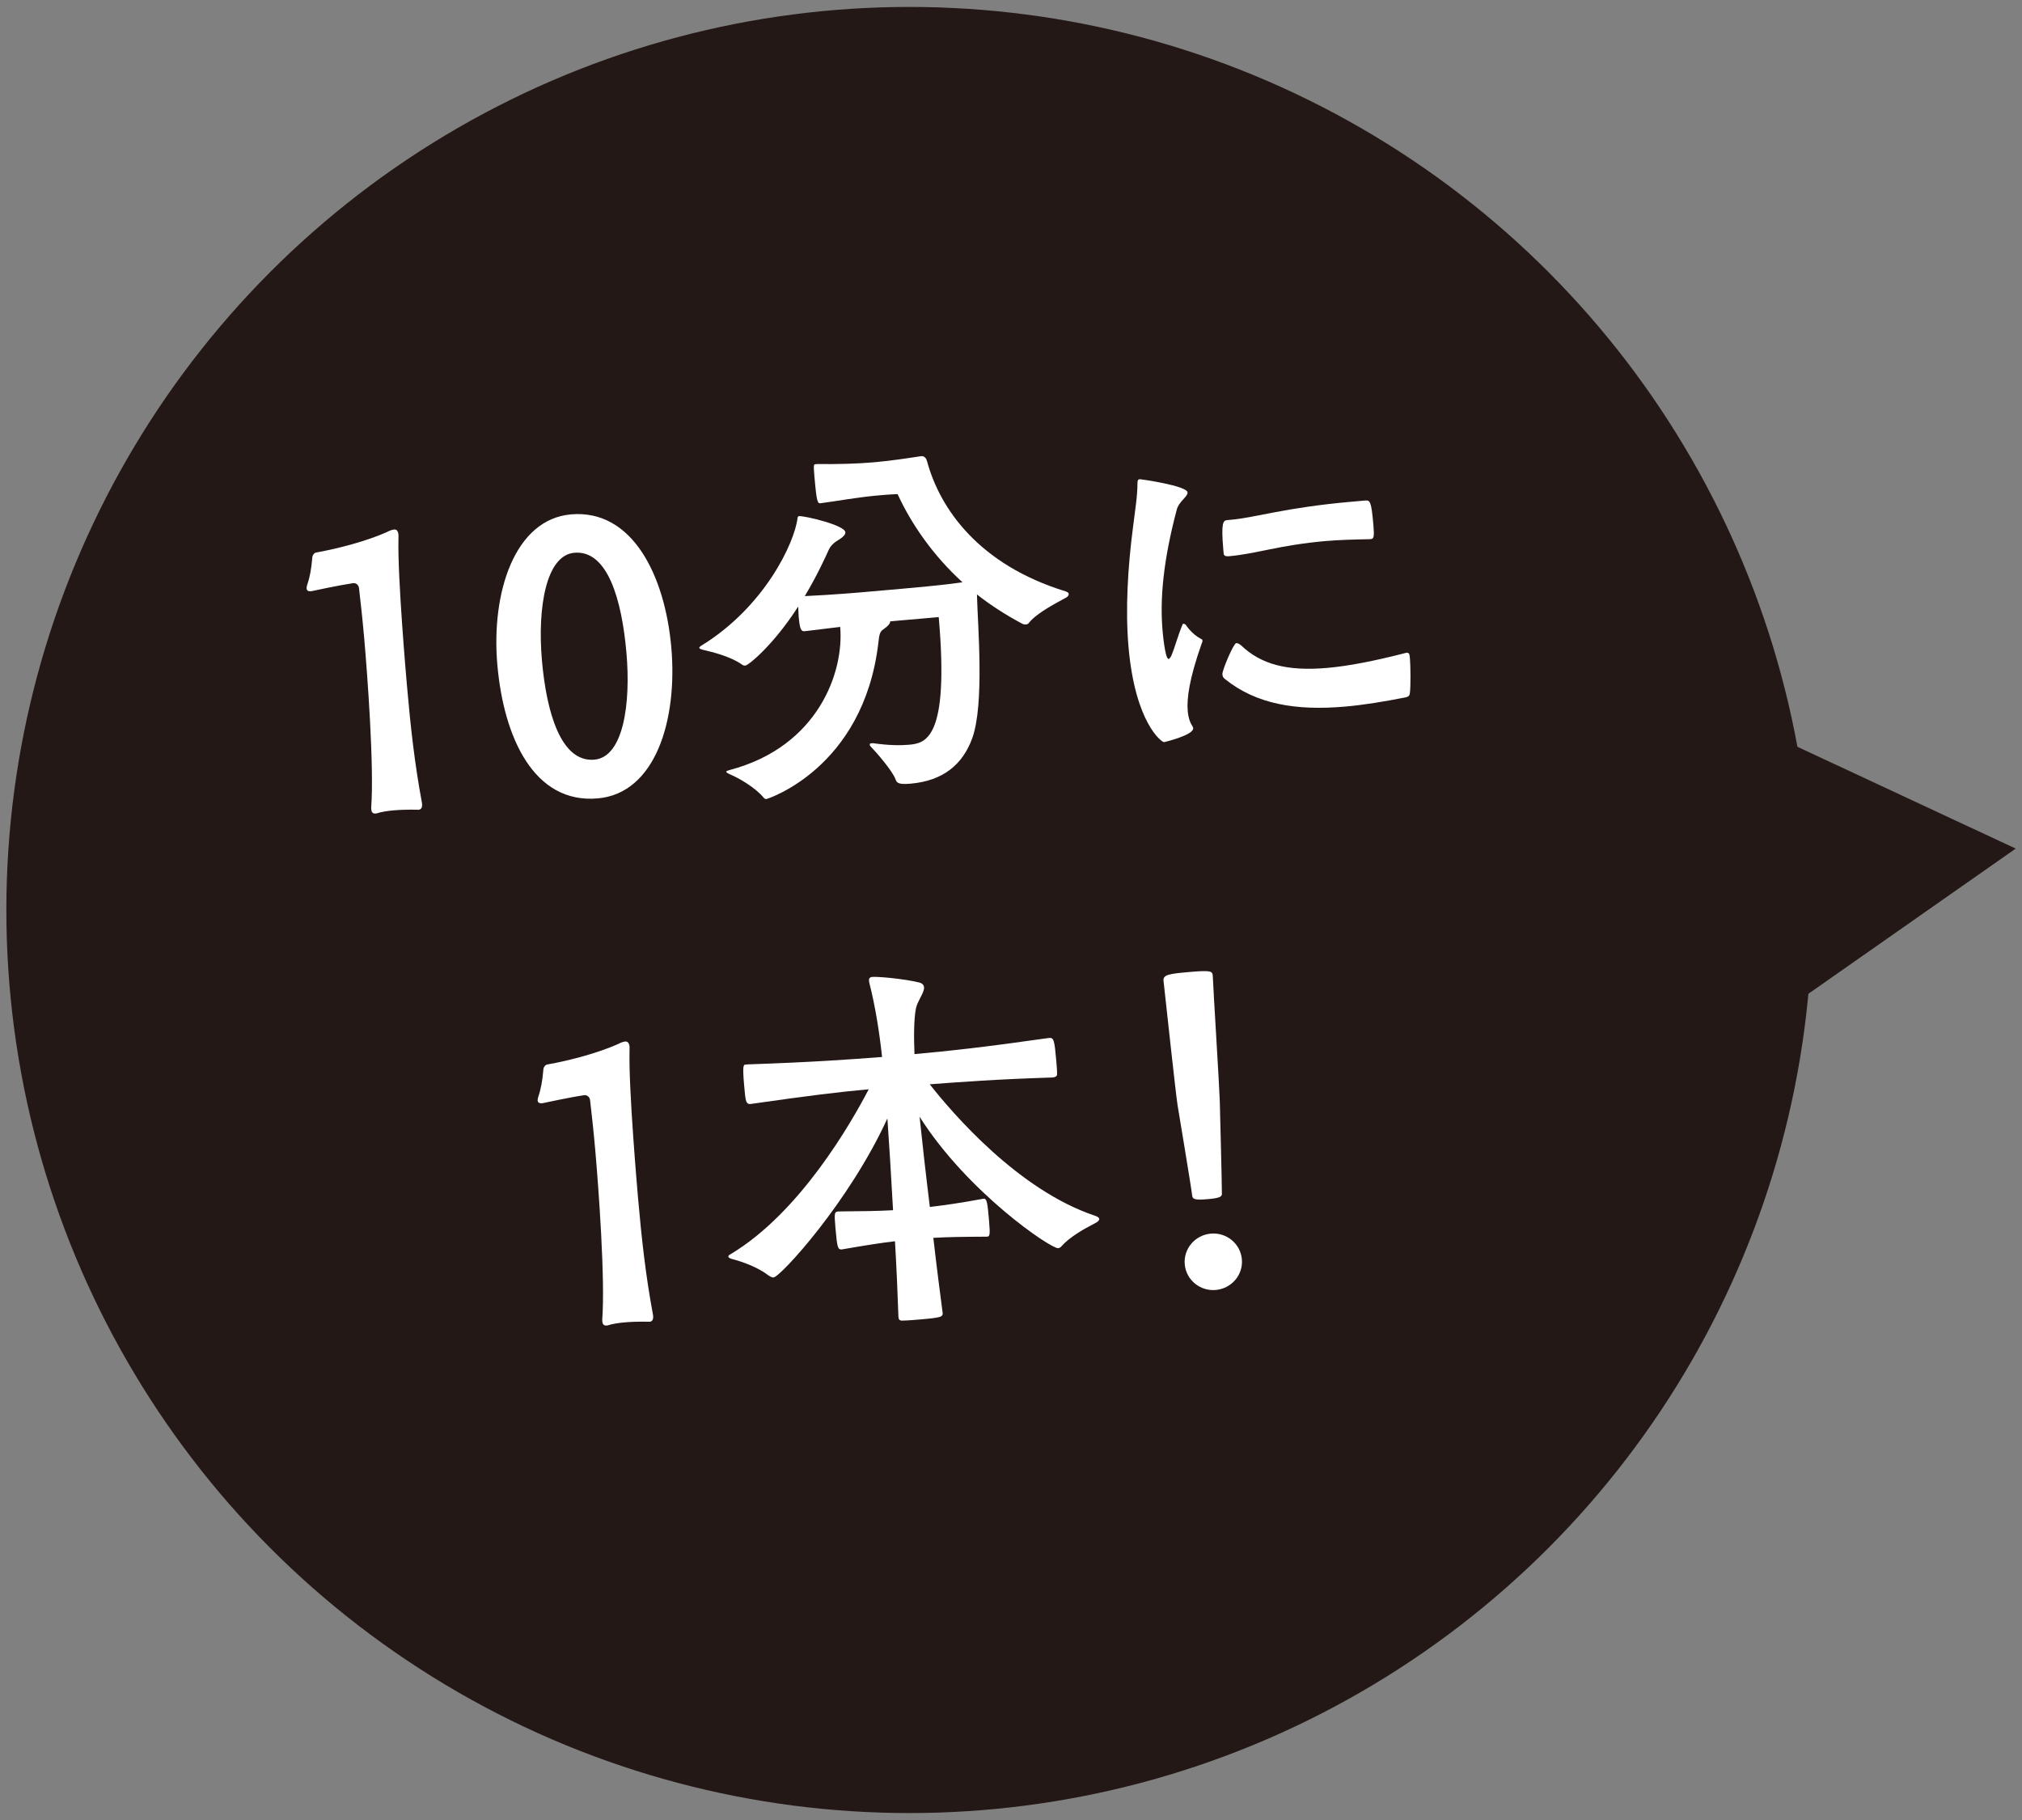
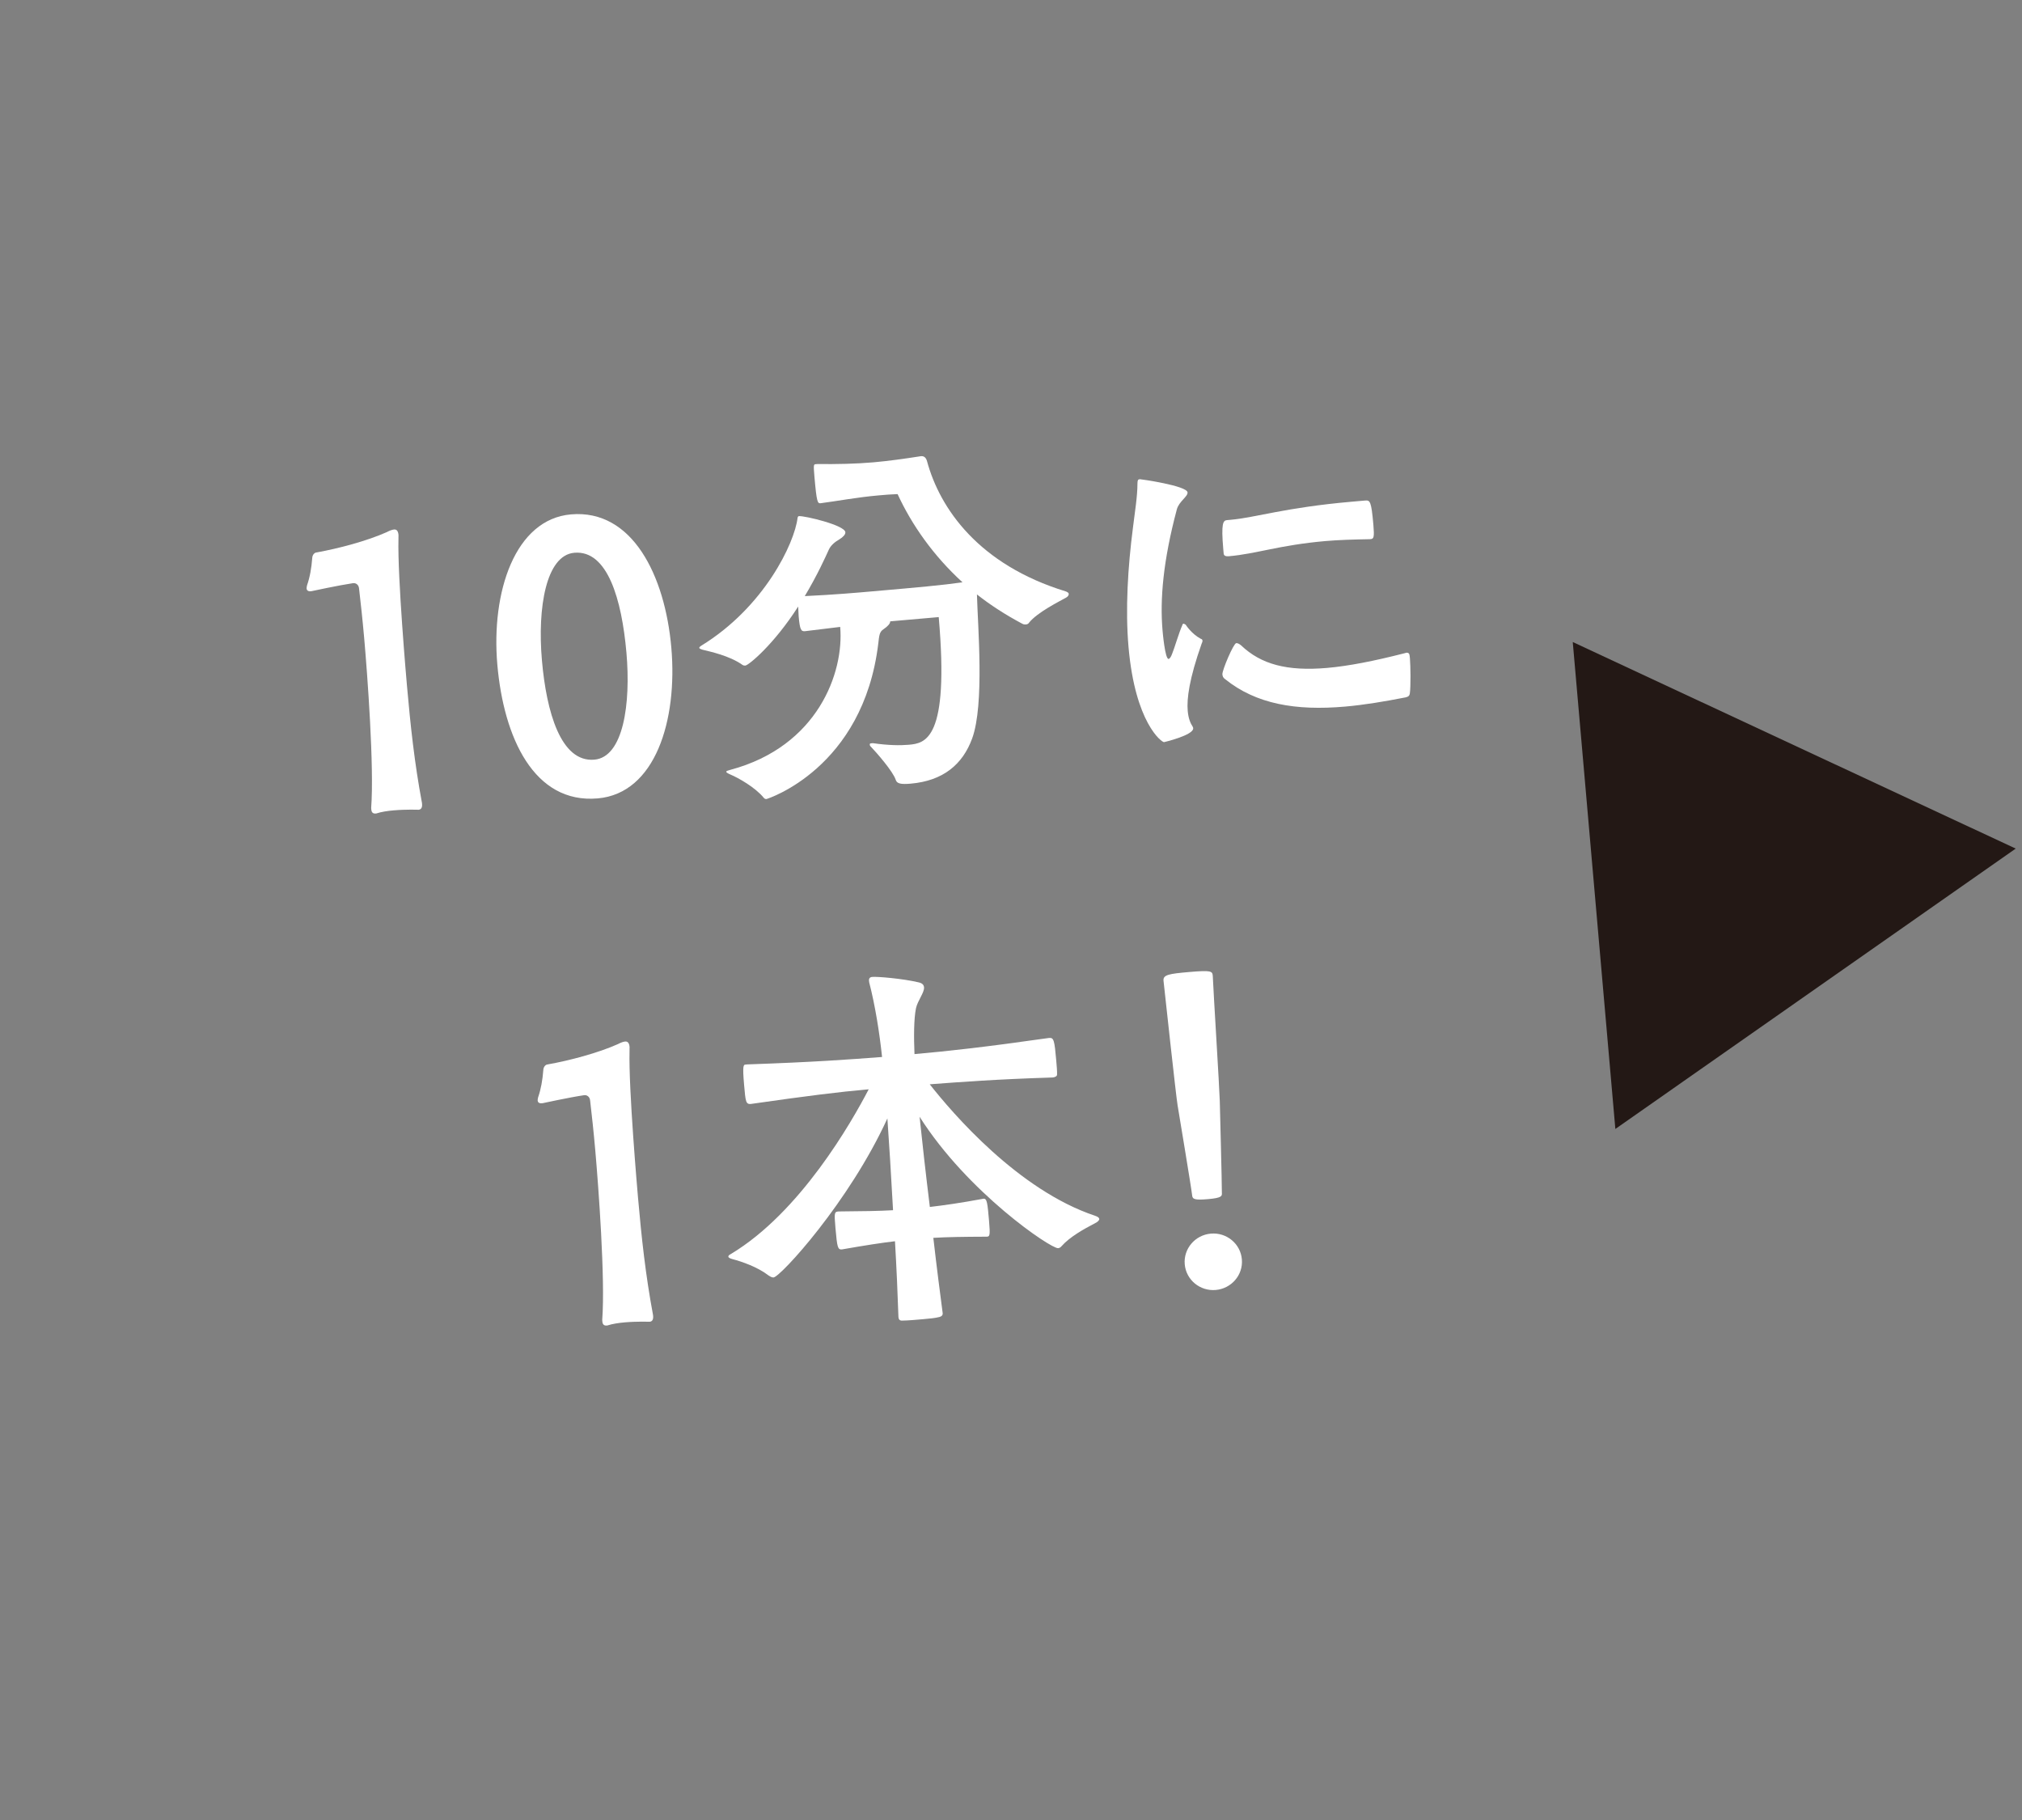
<svg xmlns="http://www.w3.org/2000/svg" version="1.1" id="レイヤー_1" x="0px" y="0px" width="90px" height="81px" viewBox="0 0 90 81" enable-background="new 0 0 90 81" xml:space="preserve">
  <rect x="0" y="0" width="90" height="81" fill="#808080" stroke="none" />
  <g id="XMLID_2_">
    <g id="XMLID_751_">
-       <circle id="XMLID_755_" fill-rule="evenodd" clip-rule="evenodd" fill="#231815" cx="40.474" cy="40.5" r="40.191" />
      <polygon id="XMLID_752_" fill-rule="evenodd" clip-rule="evenodd" fill="#231815" points="70.004,28.574 89.72,37.767     71.9,50.245   " />
    </g>
    <g id="XMLID_37_">
      <path id="XMLID_749_" fill="#FFFFFF" d="M18.786,35.779c0.017,0.192-0.065,0.251-0.152,0.259c0,0-0.547-0.021-1.104,0.027    c-0.279,0.023-0.556,0.066-0.777,0.138l-0.035,0.003c-0.105,0.009-0.179-0.037-0.191-0.178l-0.006-0.068    c0.139-1.82-0.17-5.953-0.309-7.539c-0.073-0.836-0.158-1.601-0.23-2.227c-0.015-0.175-0.145-0.25-0.25-0.24l-0.034,0.003    c-0.59,0.086-1.83,0.353-1.83,0.353l-0.035,0.003c-0.122,0.011-0.179-0.037-0.186-0.125c-0.003-0.033,0.009-0.088,0.021-0.142    c0.127-0.362,0.196-0.772,0.229-1.196c0.004-0.158,0.101-0.254,0.188-0.262c0.985-0.175,2.255-0.514,3.133-0.906    c0.118-0.063,0.236-0.108,0.324-0.116c0.104-0.009,0.18,0.055,0.196,0.246c0.005,0.053-0.008,0.106-0.002,0.176    c-0.044,1.706,0.351,6.218,0.377,6.514c0.159,1.812,0.338,3.465,0.668,5.227L18.786,35.779z" />
      <path id="XMLID_746_" fill="#FFFFFF" d="M22.137,29.586c-0.283-3.239,0.785-6.476,3.276-6.693c2.735-0.239,4.188,2.724,4.468,5.93    c0.283,3.239-0.714,6.486-3.275,6.71C23.768,35.782,22.421,32.828,22.137,29.586z M27.883,29.049    c-0.208-2.369-0.84-4.578-2.32-4.448c-1.254,0.109-1.648,2.427-1.441,4.794c0.2,2.283,0.836,4.545,2.334,4.414    C27.745,33.697,28.083,31.331,27.883,29.049z" />
      <path id="XMLID_744_" fill="#FFFFFF" d="M38.851,33.075c0.693,0.099,1.203,0.105,1.586,0.072c0.749-0.065,1.825-0.212,1.346-5.683    l-2.16,0.189c0.008,0.088-0.103,0.22-0.286,0.342c-0.2,0.122-0.202,0.298-0.243,0.634c-0.67,5.589-4.958,6.93-4.976,6.932    c-0.052,0.004-0.088-0.011-0.128-0.06c-0.374-0.459-1.131-0.885-1.477-1.029c-0.128-0.059-0.184-0.09-0.187-0.125    c-0.003-0.034,0.083-0.059,0.186-0.086c3.894-1.043,5.062-4.339,4.885-6.36l-1.563,0.19c-0.174,0.016-0.232-0.051-0.285-0.66    c-0.014-0.157-0.009-0.298-0.021-0.437c-1.096,1.71-2.21,2.615-2.35,2.627c-0.052,0.005-0.106-0.008-0.144-0.039    c-0.58-0.406-1.419-0.579-1.778-0.67c-0.073-0.028-0.126-0.042-0.13-0.077c-0.003-0.035,0.03-0.056,0.08-0.093    c2.816-1.723,4.163-4.578,4.294-5.695c0.013-0.055,0.029-0.073,0.063-0.076c0.244-0.021,2.037,0.4,2.064,0.715    c0.009,0.104-0.104,0.219-0.271,0.322c-0.185,0.104-0.381,0.262-0.468,0.462c-0.133,0.292-0.5,1.114-1.067,2.06    c1.312-0.062,2.304-0.149,3.036-0.214c1.986-0.173,3.083-0.27,3.984-0.4c-1.297-1.186-2.26-2.559-2.889-3.926    c-0.297,0.01-0.559,0.032-0.838,0.057c-0.976,0.086-1.786,0.244-2.585,0.349c-0.139,0.012-0.177-0.02-0.279-1.188    c-0.047-0.54-0.03-0.541,0.057-0.549l0.069-0.006c0.931,0.007,1.702-0.008,2.504-0.077c0.661-0.059,1.338-0.153,2.117-0.274    c0.104-0.009,0.213,0.035,0.265,0.223c0.571,2.109,2.299,4.608,6.177,5.796c0.072,0.029,0.128,0.06,0.132,0.111    c0.004,0.053-0.042,0.128-0.125,0.169c-0.301,0.168-1.276,0.655-1.641,1.109c-0.03,0.055-0.082,0.077-0.151,0.083    c-0.052,0.005-0.106-0.008-0.161-0.038c-0.736-0.392-1.407-0.825-2.009-1.299c0.036,1.419,0.34,4.886-0.212,6.408    c-0.425,1.16-1.292,1.886-2.738,2.013c-0.436,0.038-0.614,0.001-0.665-0.171c-0.121-0.375-0.862-1.222-1.113-1.481    c-0.038-0.032-0.041-0.067-0.042-0.084c-0.005-0.053,0.03-0.056,0.065-0.059L38.851,33.075z" />
      <path id="XMLID_739_" fill="#FFFFFF" d="M53.523,28.508c0.003,0.035-0.01,0.09-0.04,0.145c-0.549,1.558-0.665,2.445-0.617,2.985    c0.029,0.331,0.119,0.552,0.22,0.7c0.02,0.034,0.021,0.052,0.023,0.069c0.028,0.313-1.296,0.622-1.296,0.622    c-0.105,0.009-1.286-0.854-1.582-4.233c-0.146-1.673-0.031-3.561,0.2-5.335c0.081-0.675,0.197-1.352,0.198-1.949    c0.005-0.14,0.019-0.177,0.106-0.185c0.035-0.003,2.097,0.29,2.123,0.587c0.017,0.191-0.386,0.402-0.478,0.762    c-0.608,2.281-0.756,3.998-0.634,5.392c0.006,0.069,0.111,1.271,0.268,1.258c0.052-0.005,0.114-0.098,0.17-0.261    c0.073-0.164,0.29-0.902,0.437-1.232c0.013-0.053,0.029-0.072,0.063-0.075c0.017-0.001,0.036,0.015,0.092,0.044    c0,0,0.246,0.4,0.669,0.627C53.5,28.441,53.52,28.475,53.523,28.508z M60.957,23.997c-0.753,0.014-1.401,0.034-1.958,0.083    c-2.056,0.18-3.075,0.568-4.294,0.675c-0.14,0.013-0.23-0.016-0.239-0.119l-0.017-0.191c-0.102-1.168-0.007-1.282,0.167-1.297    l0.157-0.014c1.115-0.098,2.428-0.546,5.389-0.805l0.592-0.052c0.227-0.02,0.282,0.011,0.375,1.072    c0.048,0.558,0.02,0.631-0.12,0.644L60.957,23.997z M62.756,29.299c0.029,0.33,0.04,1.26-0.004,1.562    c-0.01,0.089-0.057,0.146-0.178,0.174c-0.967,0.19-1.867,0.339-2.703,0.412c-2.195,0.192-3.958-0.11-5.337-1.218    c-0.093-0.062-0.117-0.132-0.125-0.218c-0.015-0.175,0.494-1.377,0.616-1.388c0.07-0.006,0.145,0.04,0.22,0.103    c0.881,0.836,2.032,1.156,3.826,1c0.958-0.084,2.081-0.305,3.437-0.651c0.035-0.003,0.068-0.023,0.085-0.025    c0.122-0.011,0.146,0.058,0.156,0.18L62.756,29.299z" />
      <path id="XMLID_549_" fill="#FFFFFF" d="M29.071,58.566c0.017,0.192-0.066,0.251-0.153,0.259c0,0-0.546-0.021-1.104,0.027    c-0.278,0.024-0.556,0.066-0.777,0.138l-0.035,0.003c-0.104,0.009-0.179-0.036-0.191-0.177l-0.006-0.069    c0.14-1.82-0.169-5.952-0.308-7.538c-0.073-0.836-0.157-1.601-0.23-2.227c-0.015-0.175-0.145-0.25-0.249-0.241l-0.035,0.004    c-0.589,0.085-1.83,0.353-1.83,0.353L24.118,49.1c-0.122,0.011-0.179-0.037-0.187-0.125c-0.003-0.033,0.009-0.088,0.022-0.142    c0.126-0.362,0.196-0.772,0.229-1.196c0.003-0.158,0.1-0.255,0.188-0.263c0.985-0.174,2.255-0.513,3.133-0.905    c0.117-0.063,0.236-0.108,0.323-0.116c0.104-0.009,0.181,0.054,0.197,0.245c0.004,0.053-0.008,0.107-0.002,0.177    c-0.044,1.706,0.351,6.218,0.376,6.514c0.159,1.812,0.339,3.465,0.668,5.226L29.071,58.566z" />
      <path id="XMLID_59_" fill="#FFFFFF" d="M38.68,43.648c-0.009-0.104,0.039-0.161,0.144-0.17c0.226-0.02,1.357,0.074,2.057,0.241    c0.178,0.036,0.239,0.12,0.248,0.224c0.02,0.227-0.282,0.586-0.358,0.927c-0.098,0.482-0.098,1.29-0.067,2.043    c1.499-0.132,3.115-0.309,5.993-0.719c0.209-0.019,0.238,0.103,0.317,1.008c0.021,0.245,0.041,0.472,0.036,0.611    c0.007,0.087-0.094,0.132-0.199,0.141c-2.503,0.078-4.072,0.198-5.468,0.303c1.007,1.281,3.94,4.711,7.358,5.851    c0.127,0.042,0.183,0.09,0.188,0.142c0.004,0.052-0.059,0.129-0.194,0.193c-0.487,0.252-1.123,0.607-1.49,1.024    c-0.047,0.058-0.099,0.079-0.15,0.083c-0.314,0.028-4.026-2.473-6.164-5.849c0.108,1.044,0.273,2.521,0.457,4.015    c0.608-0.071,1.319-0.169,2.39-0.367c0.157-0.014,0.177,0.213,0.244,0.979c0.06,0.68,0.026,0.7-0.096,0.711    c-1.053,0.004-1.771,0.015-2.383,0.052c0.152,1.336,0.312,2.553,0.416,3.351c0.008,0.087-0.04,0.144-0.143,0.171    c-0.189,0.051-0.467,0.075-0.729,0.098c-0.331,0.029-0.679,0.06-0.907,0.062c-0.14,0.013-0.181-0.054-0.19-0.158    c-0.032-0.98-0.084-2.169-0.154-3.373c-0.591,0.068-1.353,0.187-2.356,0.363c-0.191,0.017-0.216-0.07-0.294-0.957    c-0.061-0.697-0.045-0.716,0.146-0.732c1.071-0.007,1.824-0.021,2.418-0.055c-0.084-1.555-0.178-3.038-0.252-4.085    c-1.695,3.712-4.755,7.051-5.068,7.078c-0.052,0.004-0.125-0.023-0.218-0.086c-0.49-0.379-1.178-0.617-1.626-0.735    c-0.09-0.027-0.163-0.057-0.167-0.108c-0.003-0.034,0.029-0.072,0.113-0.115c3.085-1.85,5.368-5.857,6.134-7.33    c-1.306,0.114-2.747,0.294-5.243,0.652c-0.227,0.021-0.238-0.102-0.303-0.851c-0.077-0.872-0.025-0.894,0.062-0.901l0.087-0.008    c2.993-0.104,4.509-0.218,5.992-0.33c-0.111-1.062-0.306-2.291-0.572-3.32L38.68,43.648z" />
      <path id="XMLID_56_" fill="#FFFFFF" d="M54.386,53.086c0.012,0.14,0.002,0.229-0.607,0.281c-0.592,0.052-0.701,0.009-0.716-0.165    c-0.023-0.261-0.649-4.016-0.649-4.016c-0.078-0.484-0.535-4.711-0.626-5.544c-0.023-0.262,0.254-0.304,1.143-0.382    c0.993-0.087,1.032-0.037,1.05,0.172c0.032,0.77,0.298,5.011,0.312,5.572C54.292,49.005,54.392,52.752,54.386,53.086z     M54.114,57.411c-0.696,0.061-1.32-0.445-1.381-1.143c-0.061-0.696,0.465-1.305,1.162-1.365c0.697-0.062,1.32,0.446,1.381,1.143    C55.338,56.743,54.812,57.349,54.114,57.411z" />
    </g>
  </g>
</svg>